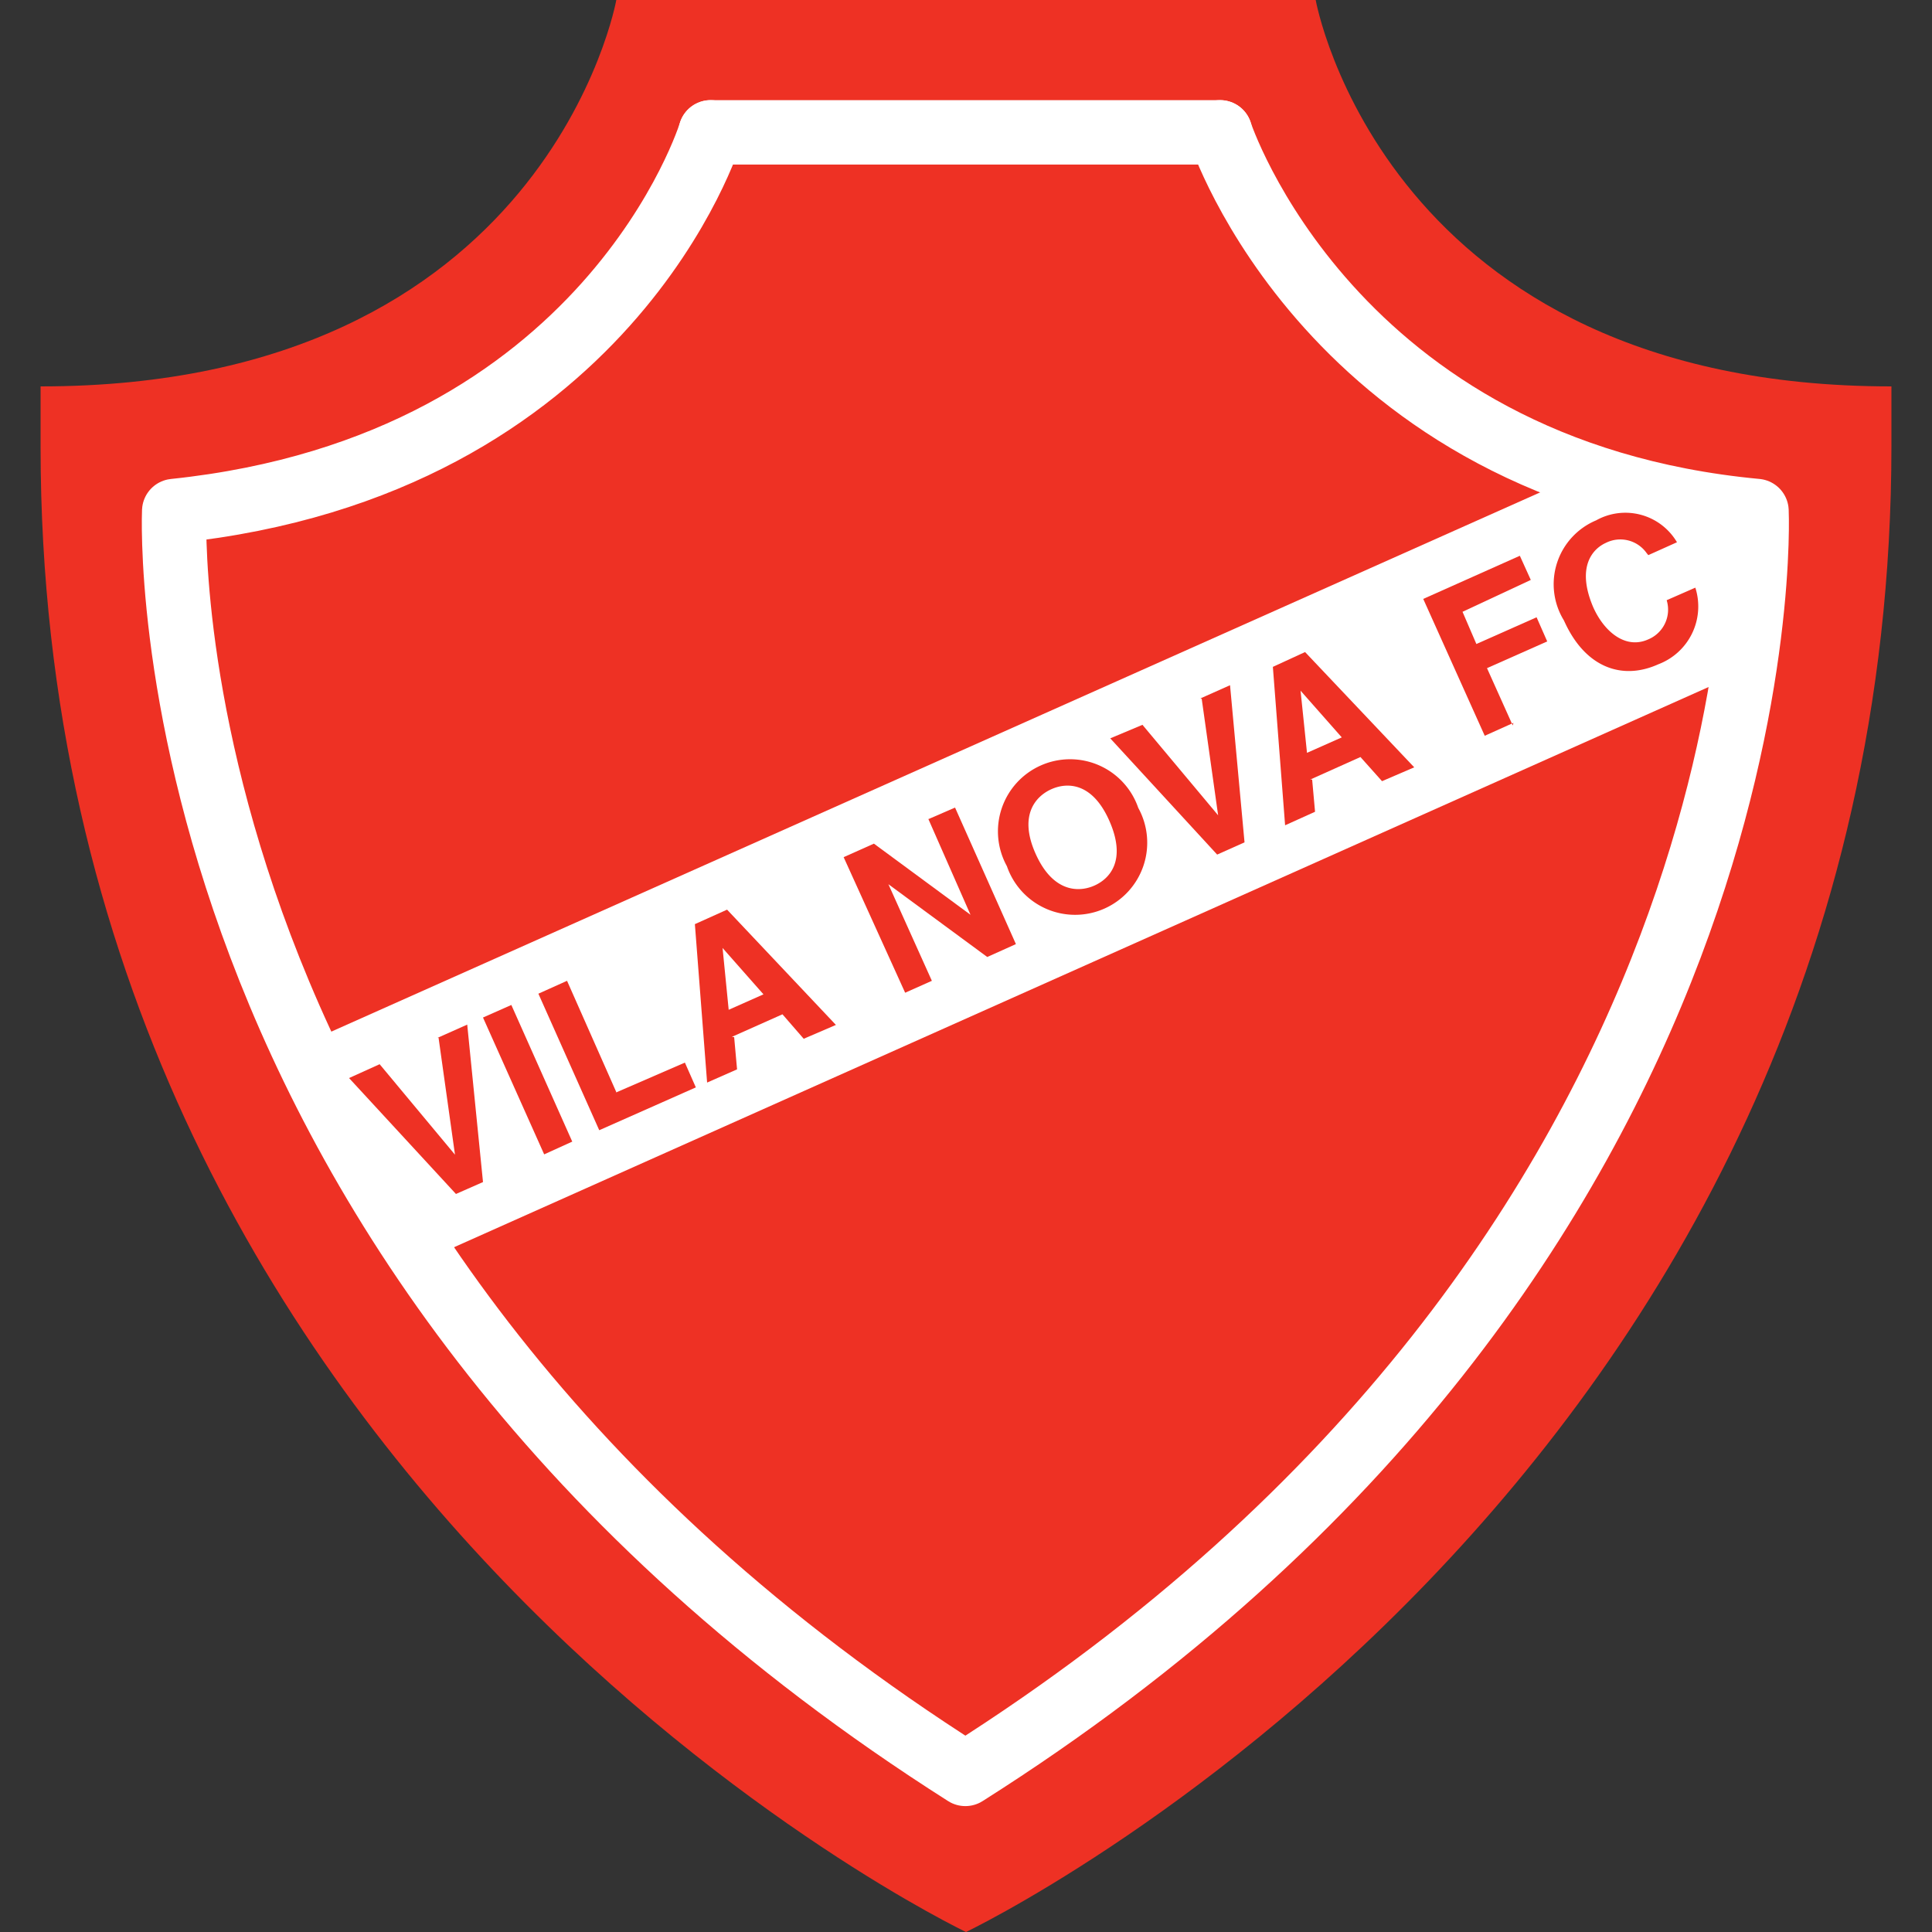
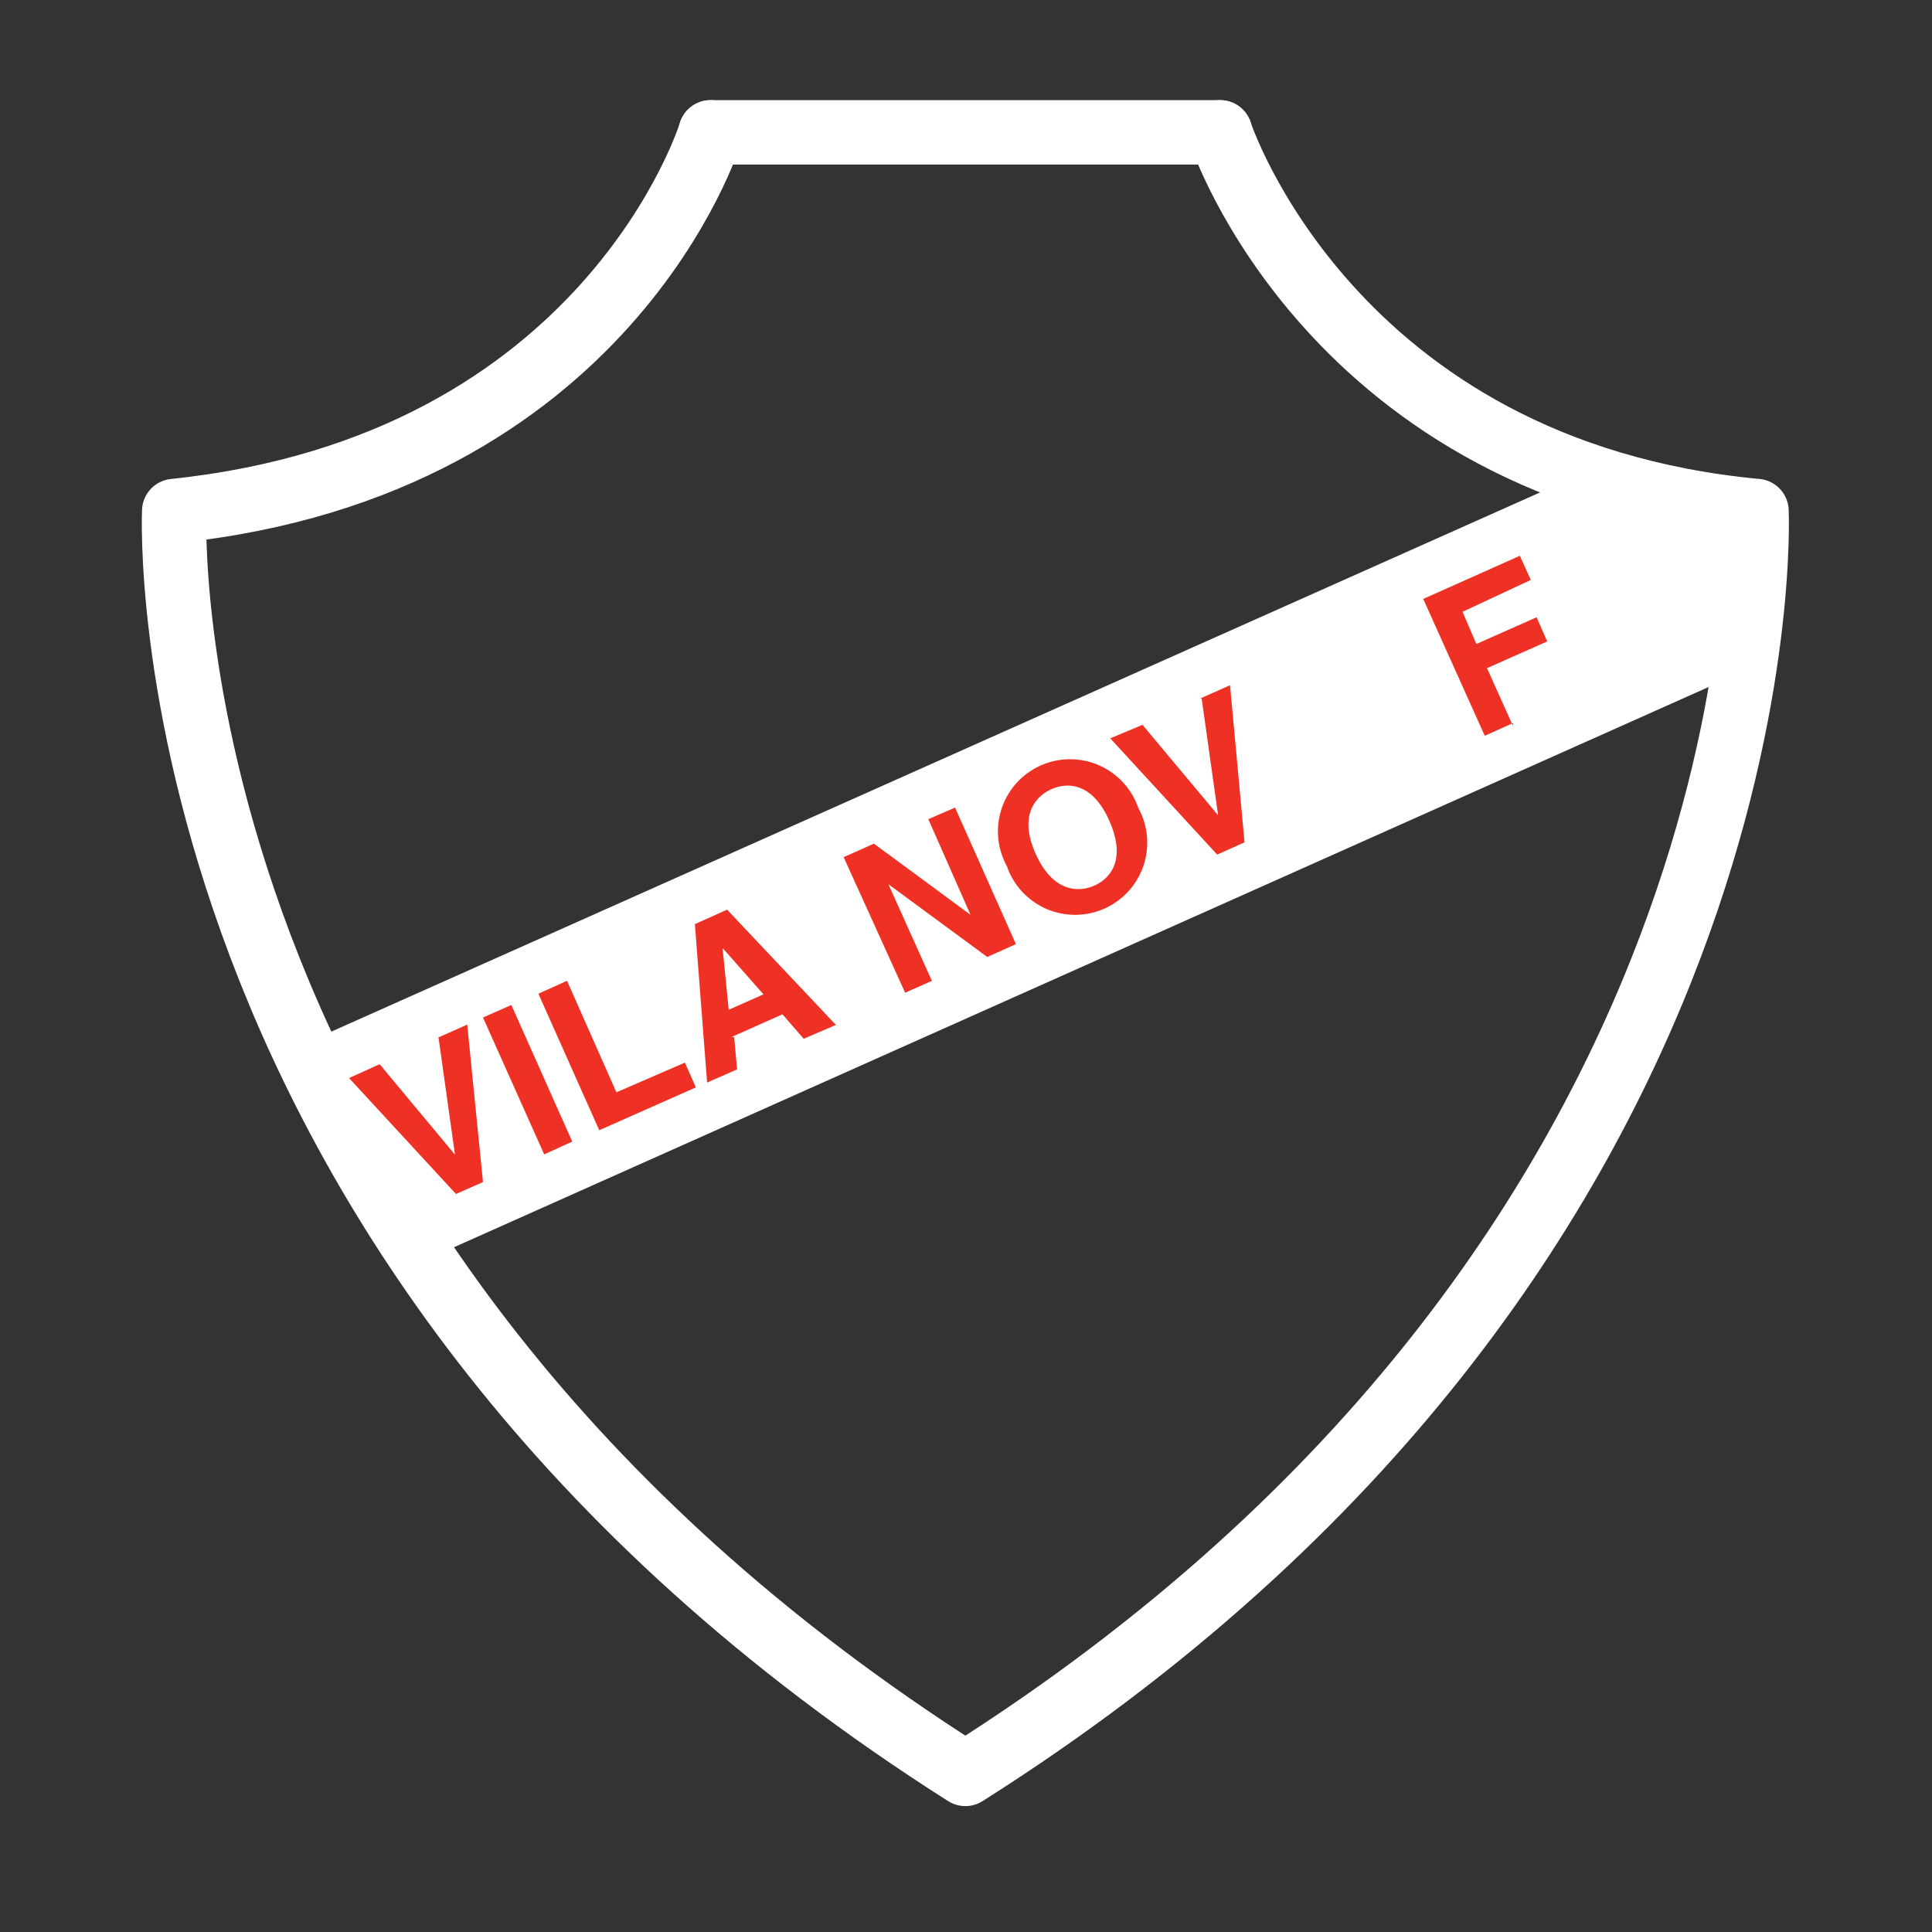
<svg xmlns="http://www.w3.org/2000/svg" width="60" height="60" viewBox="0 0 60 60">
  <rect x="0" y="0" width="60" height="60" fill="#333333" stroke="none" />
  <defs>
    <style>.cls-1{fill:#ee3124;}.cls-1,.cls-2{fill-rule:evenodd;}.cls-2{fill:#fff;}.cls-3{fill:none;stroke:#fff;stroke-linecap:round;stroke-linejoin:round;stroke-width:2px;}</style>
  </defs>
  <g id="vilanova">
    <g id="surface1">
-       <path class="cls-1" d="M40.86,0S43,12,58.74,12v1.84C58.74,46.3,30,60,30,60S1.26,46.3,1.26,13.87V12C17,12,19.14,0,19.14,0H40.86" />
      <path class="cls-2" d="M54.4,16.47l-.16,4.34L12.63,39.39l-3.13-7L49,14.77l5.41,1.7" />
      <path class="cls-3" d="M37.89,4.11s3.43,10.52,16.66,11.76c0,0,1.06,23-24.57,39.22C4.36,38.82,5.41,15.87,5.41,15.87,18.92,14.46,22.07,4.11,22.07,4.11" />
      <path class="cls-3" d="M22.07,4.11H37.89" />
      <path class="cls-1" d="M13.59,32.23l.92-.41L15,36.71l-.84.37-3.32-3.6.95-.43,2.34,2.81h0l-.51-3.63" />
      <path class="cls-1" d="M17.78,35.45l-.88.4L15,31.6l.88-.39,1.89,4.24" />
      <path class="cls-1" d="M19.15,33.92,21.27,33l.34.77-3,1.33-1.89-4.24.89-.4,1.54,3.48" />
      <path class="cls-1" d="M22.44,29.44h0l1.27,1.44-1.08.48Zm.29,2.76,1.57-.7.66.76,1-.43-3.38-3.58-1,.45.38,4.92.93-.41-.09-1" />
-       <path class="cls-1" d="M28.83,25.44l.83-.36,1.89,4.24-.89.4-3.07-2.26h0l1.35,3-.83.37L26.2,26.62l.94-.42,3,2.21h0l-1.32-3" />
+       <path class="cls-1" d="M28.83,25.44l.83-.36,1.89,4.24-.89.4-3.07-2.26h0l1.35,3-.83.37L26.2,26.62l.94-.42,3,2.21h0" />
      <path class="cls-1" d="M32.16,26.51c-.53-1.19,0-1.78.49-2s1.28-.22,1.81,1,0,1.79-.49,2S32.69,27.7,32.16,26.51Zm-.89.39a2.24,2.24,0,1,0,4.08-1.81,2.24,2.24,0,1,0-4.08,1.81" />
      <path class="cls-1" d="M37.28,21.69l.92-.41.45,4.88-.85.38-3.32-3.61,1-.42,2.35,2.81h0l-.51-3.62" />
-       <path class="cls-1" d="M40.39,21.45h0l1.28,1.45-1.08.48Zm.3,2.76,1.56-.7.67.75,1-.43-3.39-3.58-1,.46.38,4.92.93-.42-.09-1" />
      <path class="cls-1" d="M47,22.45l-.89.4L44.2,18.6l3-1.34.34.75L45.42,19l.43,1,1.87-.83.33.75-1.87.83.8,1.78" />
-       <path class="cls-1" d="M51.14,17.18a1,1,0,0,0-1.27-.32c-.42.19-.92.76-.39,2,.34.76,1,1.31,1.7,1a1,1,0,0,0,.58-1.22l.89-.39a1.92,1.92,0,0,1-1.15,2.38c-1.13.51-2.28.1-2.93-1.36a2.15,2.15,0,0,1,1-3.11,1.86,1.86,0,0,1,2.51.68l-.89.4" />
    </g>
  </g>
</svg>